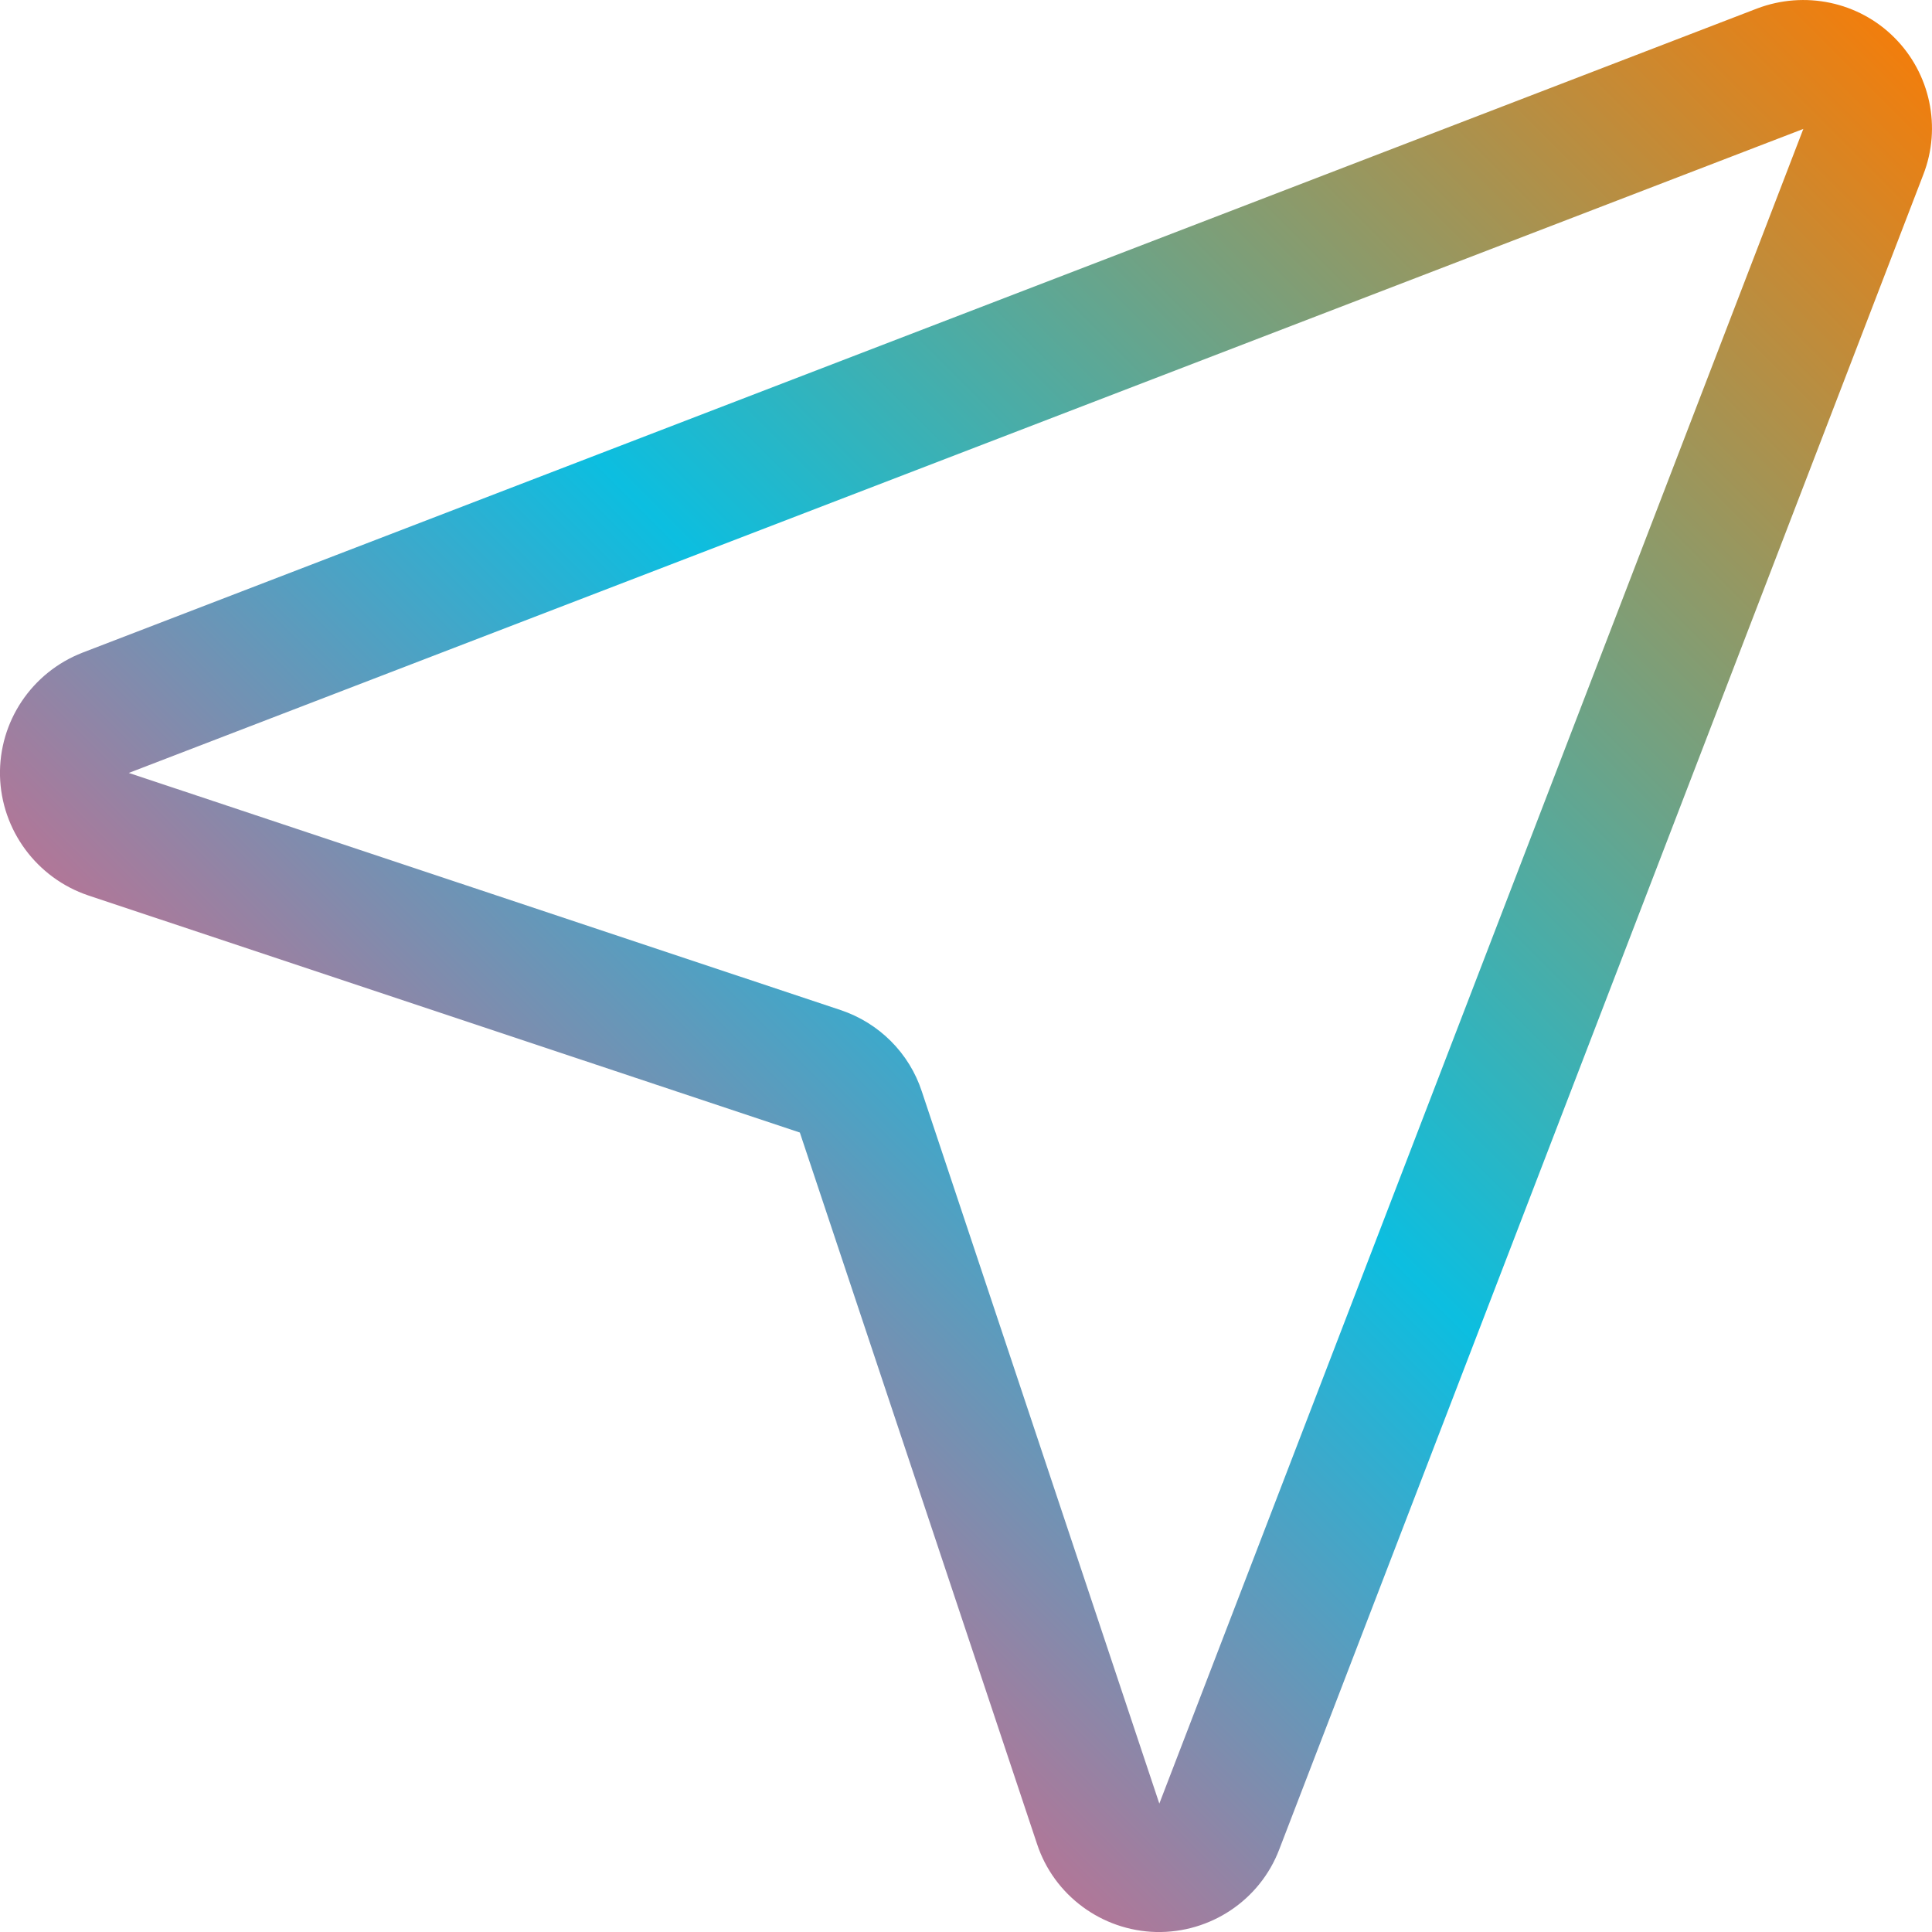
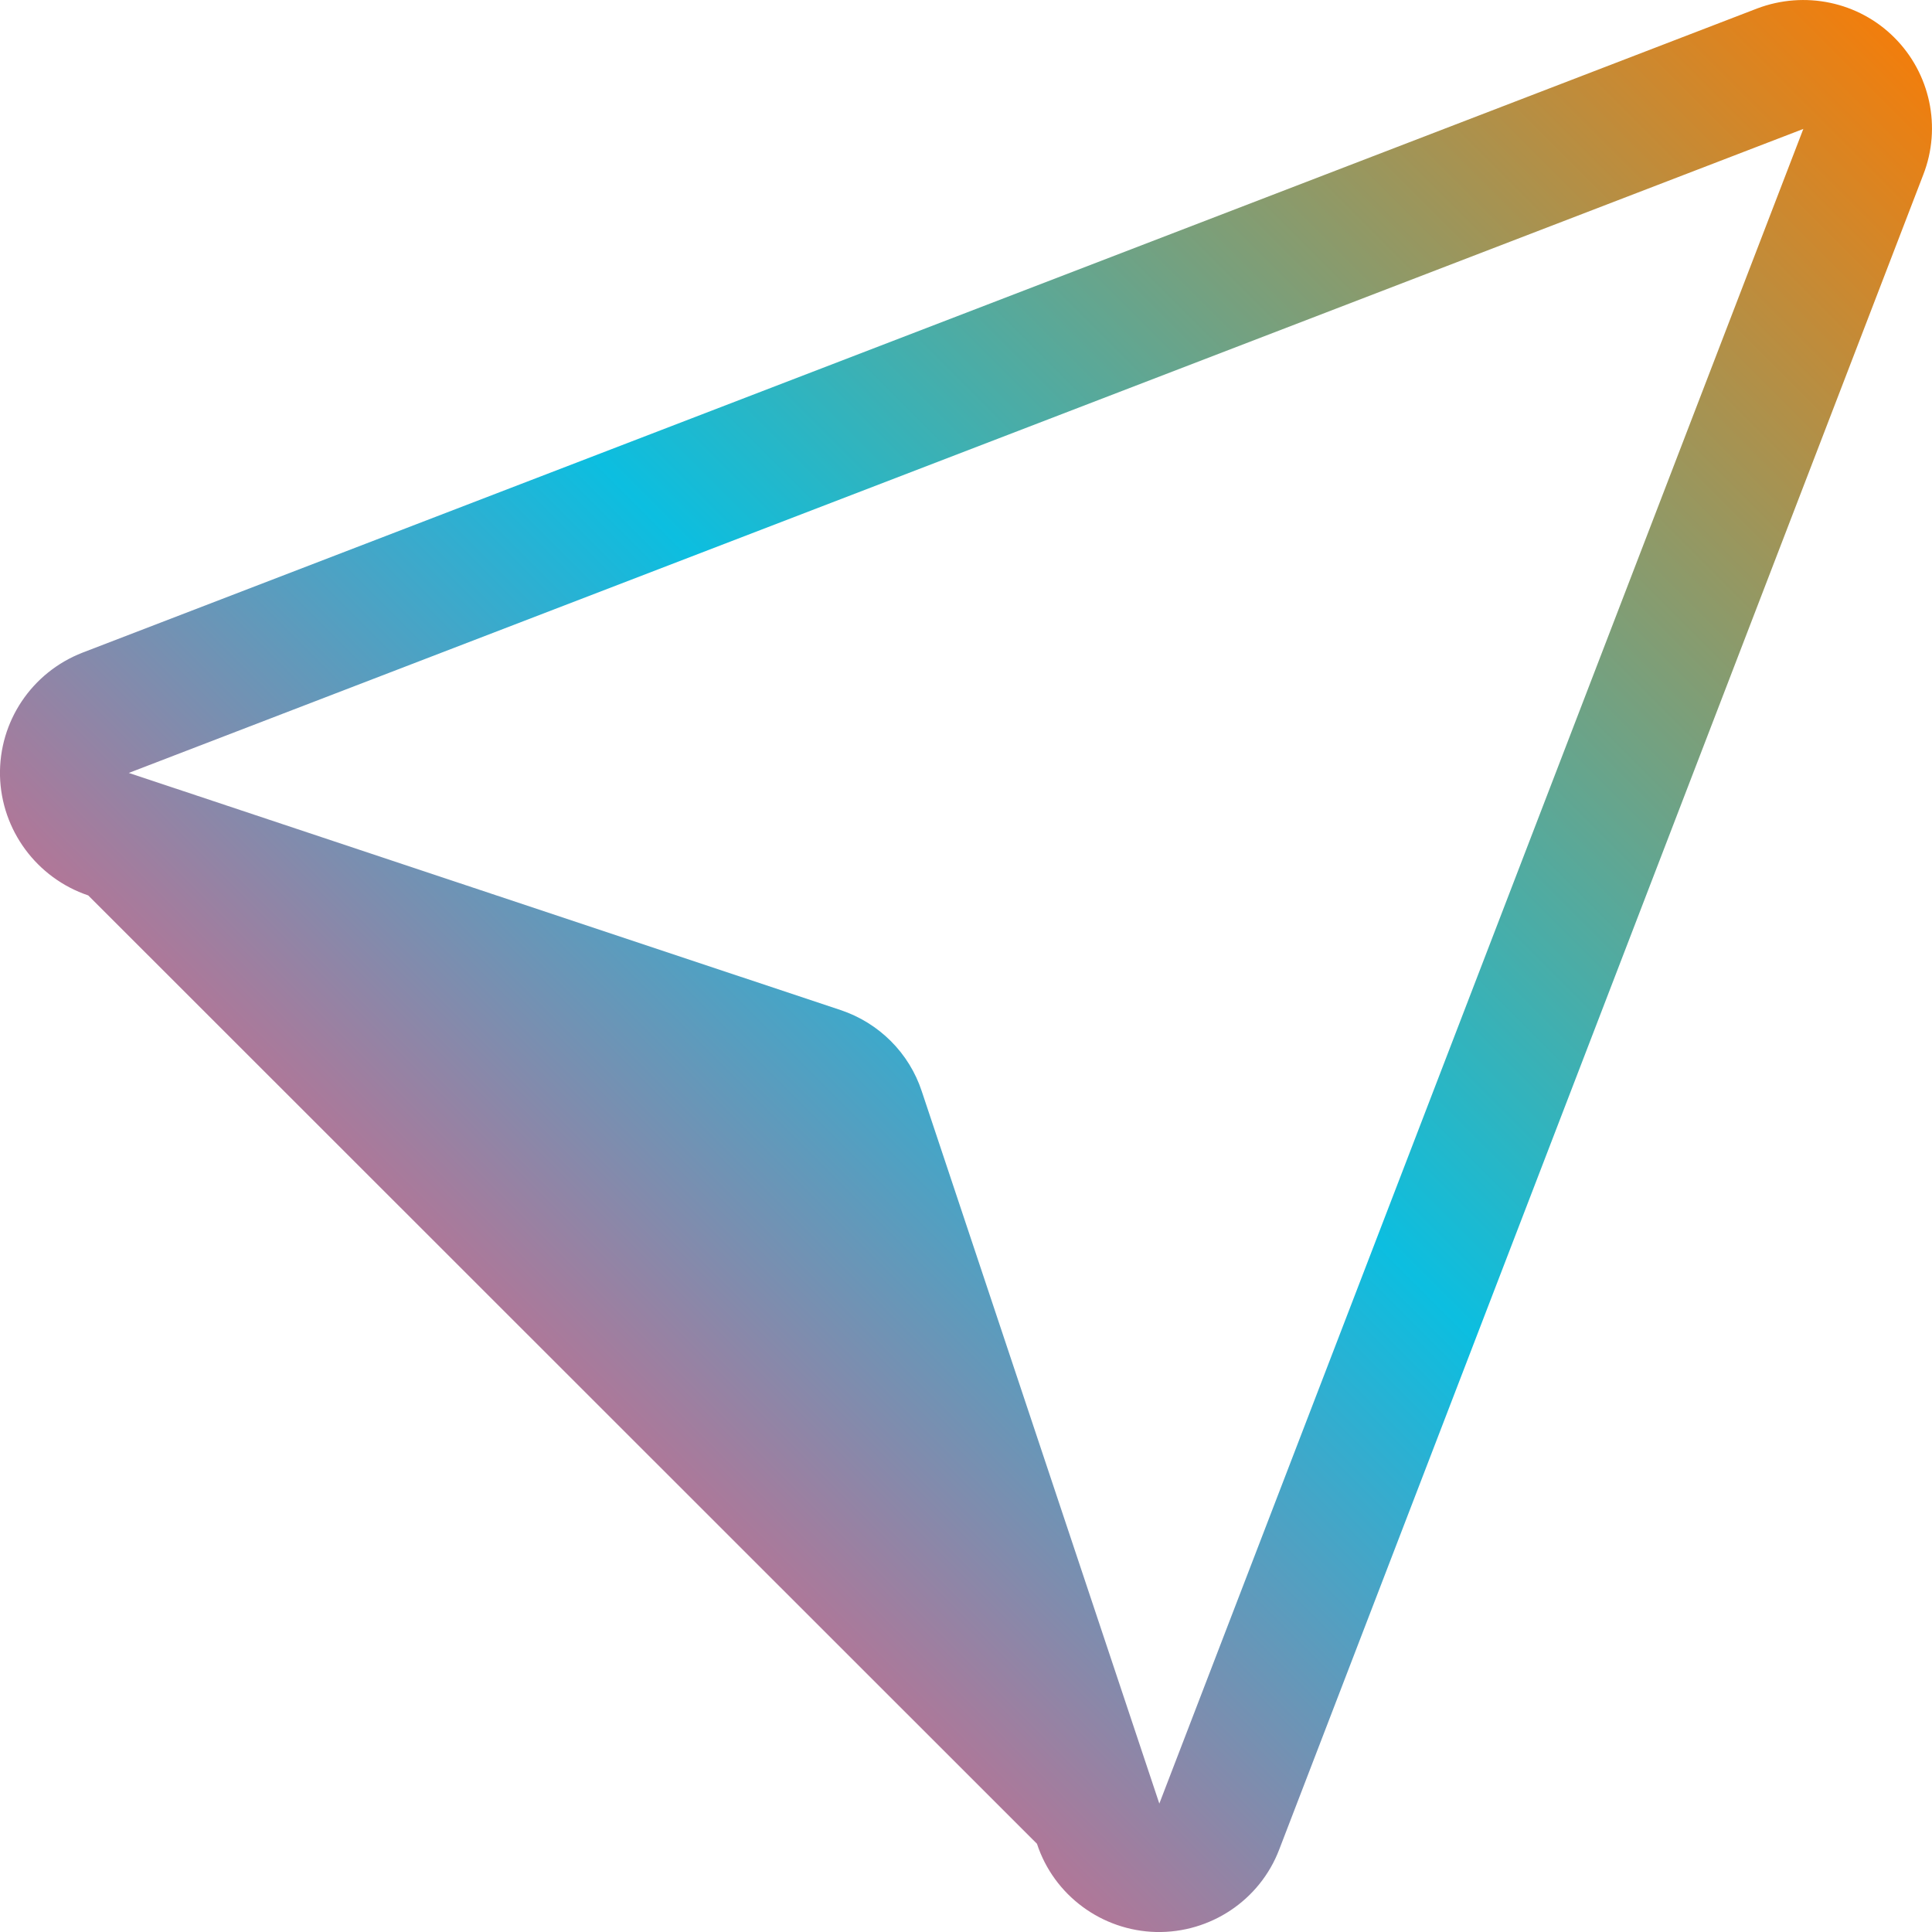
<svg xmlns="http://www.w3.org/2000/svg" width="15px" height="15px" viewBox="0 0 15 15" version="1.1">
  <title>location</title>
  <defs>
    <linearGradient x1="100%" y1="0%" x2="3.7608805e-13%" y2="100%" id="linearGradient-1">
      <stop stop-color="#FF7A00" offset="0%" />
      <stop stop-color="#0CBEE0" offset="46.684%" />
      <stop stop-color="#EC5D7E" offset="80.329%" />
      <stop stop-color="#D6D800" offset="100%" />
    </linearGradient>
  </defs>
  <g id="Mobile-Apps" stroke="none" stroke-width="1" fill="none" fill-rule="evenodd">
    <g id="Menu-Icons" transform="translate(-824, -197)" fill="url(#linearGradient-1)" fill-rule="nonzero">
-       <path d="M830.526,204.842 C830.826,204.942 831.06,205.177 831.157,205.474 L833.001,211.003 L838.001,198.001 L825,203.001 L830.526,204.842 Z M824.641,202.067 L837.642,197.066 C838.011,196.926 838.429,197.013 838.707,197.291 C838.986,197.569 839.076,197.988 838.932,198.357 L833.932,211.359 C833.782,211.753 833.398,212.009 832.976,212 C832.554,211.99 832.182,211.715 832.051,211.315 L830.21,205.793 L824.685,203.952 C824.285,203.817 824.01,203.445 824,203.023 C823.991,202.601 824.247,202.22 824.641,202.067 Z" id="location" />
+       <path d="M830.526,204.842 C830.826,204.942 831.06,205.177 831.157,205.474 L833.001,211.003 L838.001,198.001 L825,203.001 L830.526,204.842 Z M824.641,202.067 L837.642,197.066 C838.011,196.926 838.429,197.013 838.707,197.291 C838.986,197.569 839.076,197.988 838.932,198.357 L833.932,211.359 C833.782,211.753 833.398,212.009 832.976,212 C832.554,211.99 832.182,211.715 832.051,211.315 L824.685,203.952 C824.285,203.817 824.01,203.445 824,203.023 C823.991,202.601 824.247,202.22 824.641,202.067 Z" id="location" />
    </g>
  </g>
</svg>